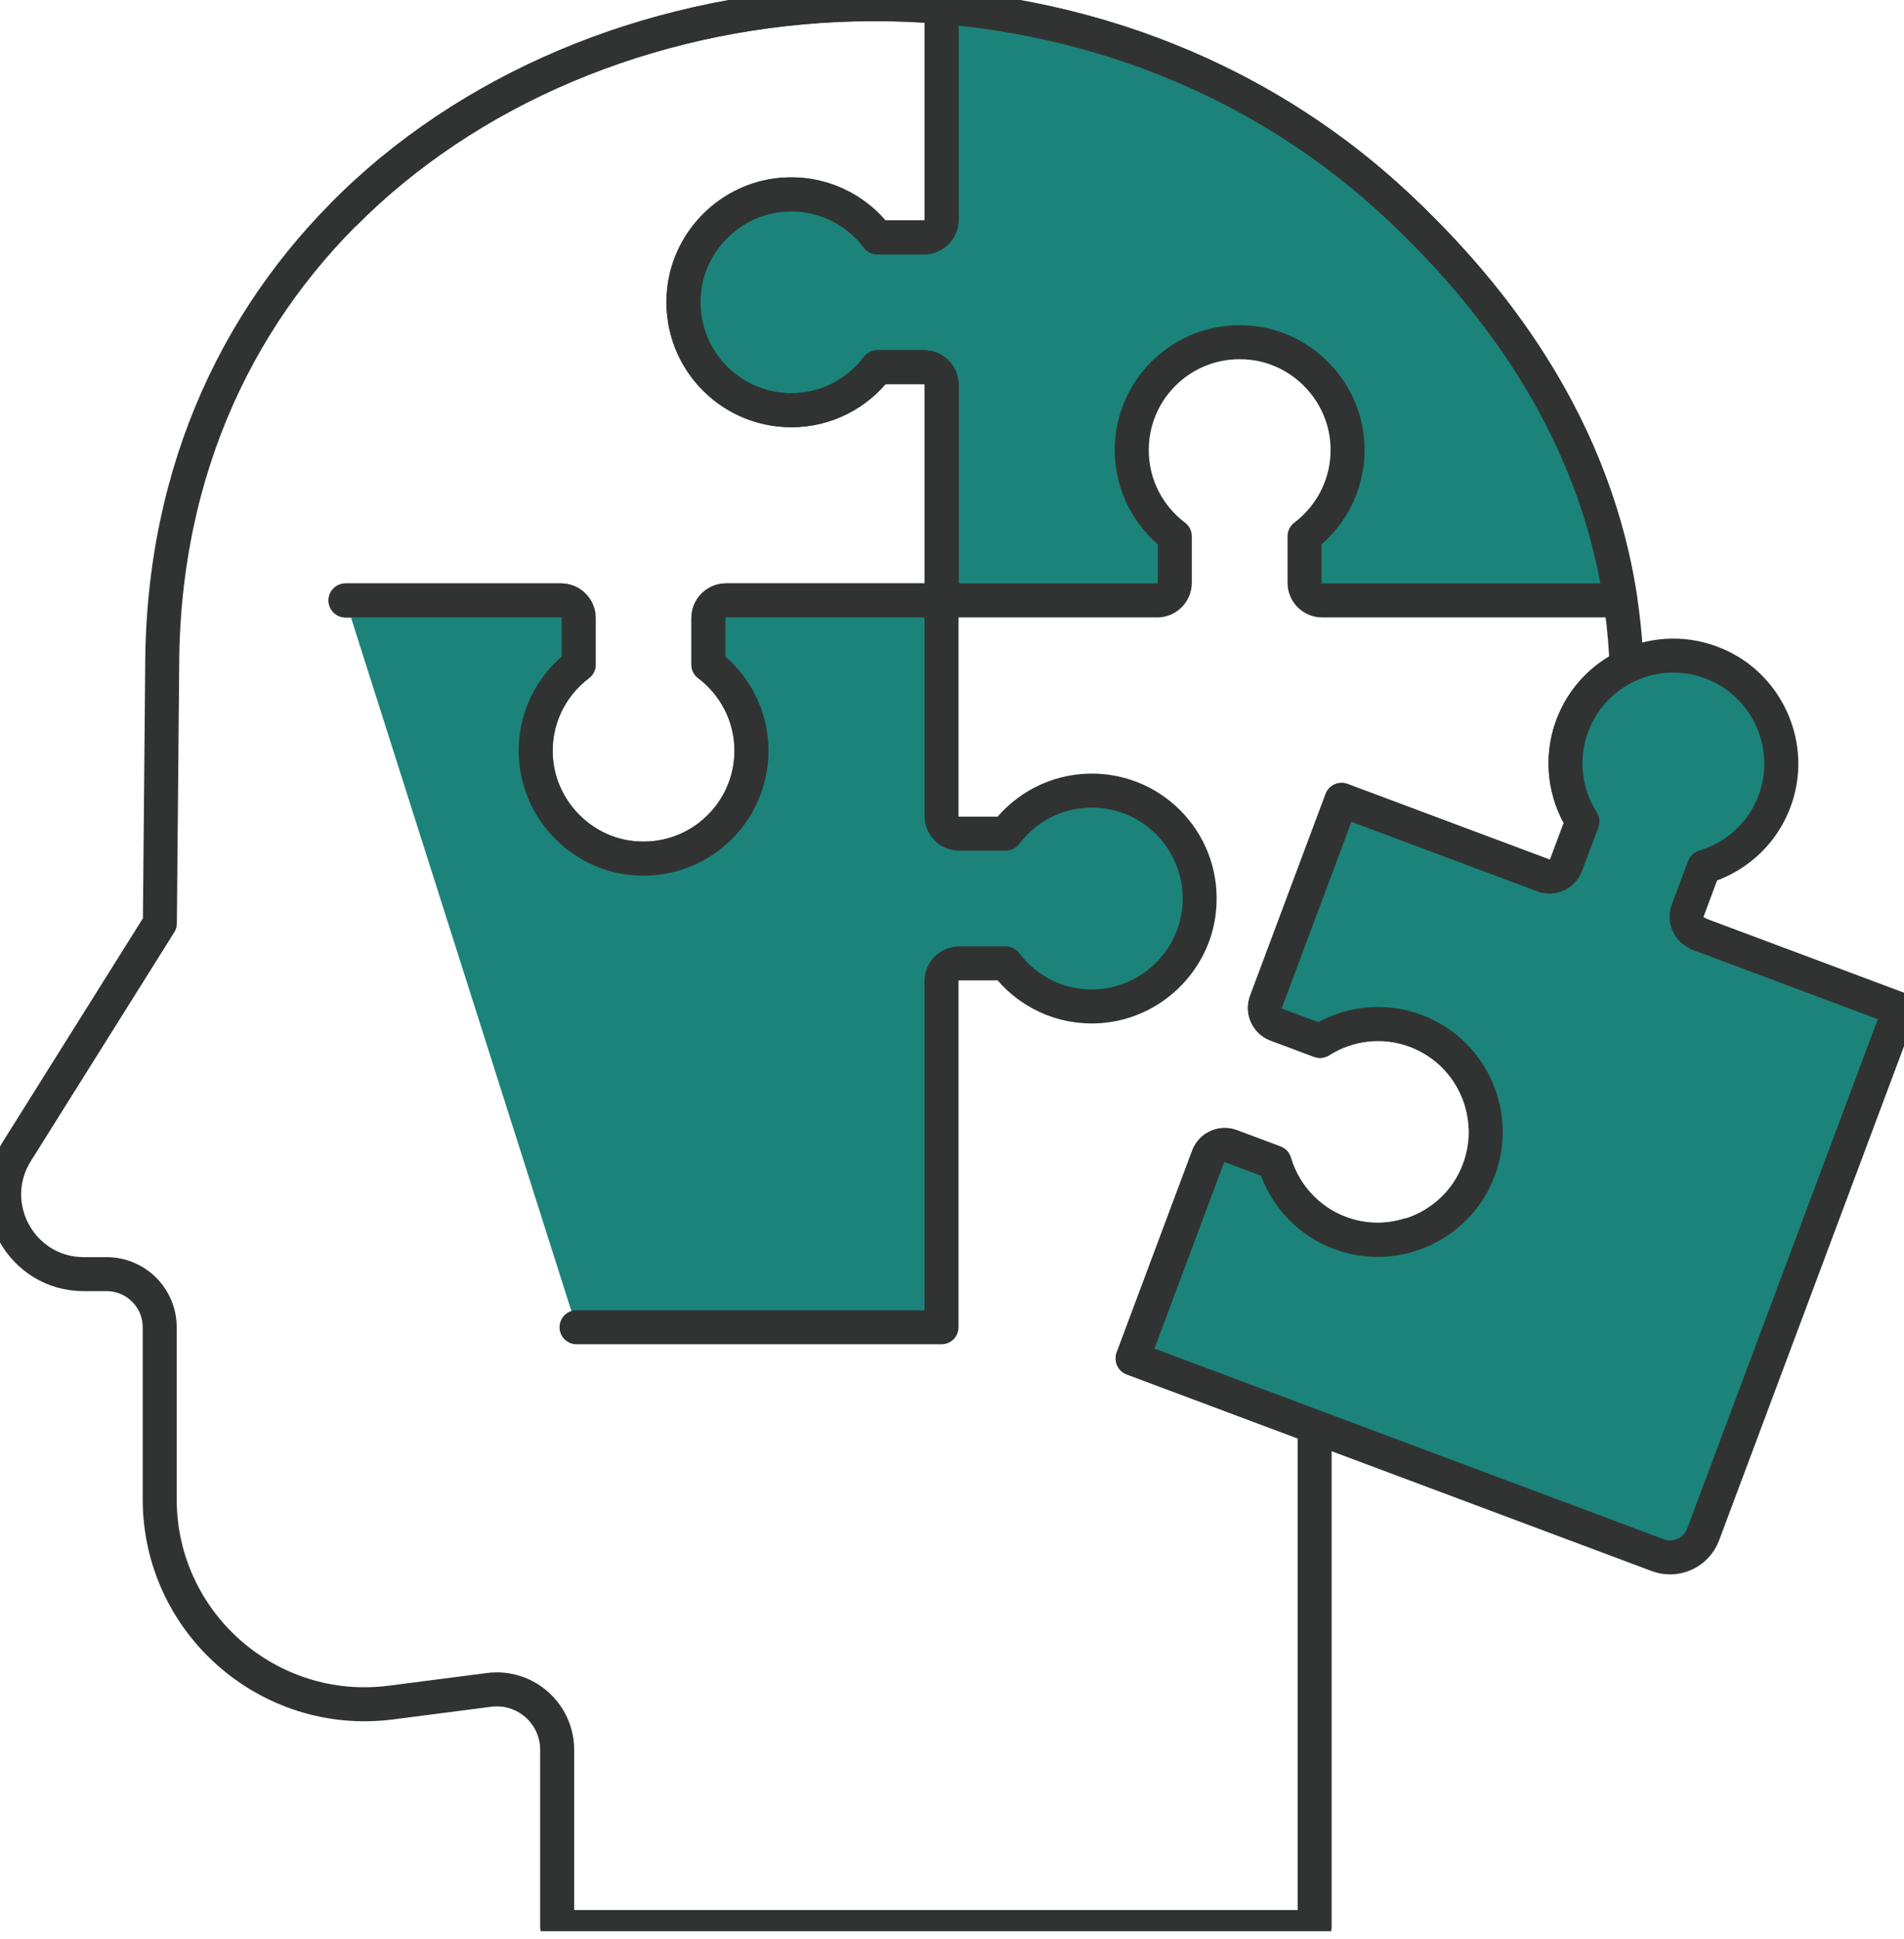
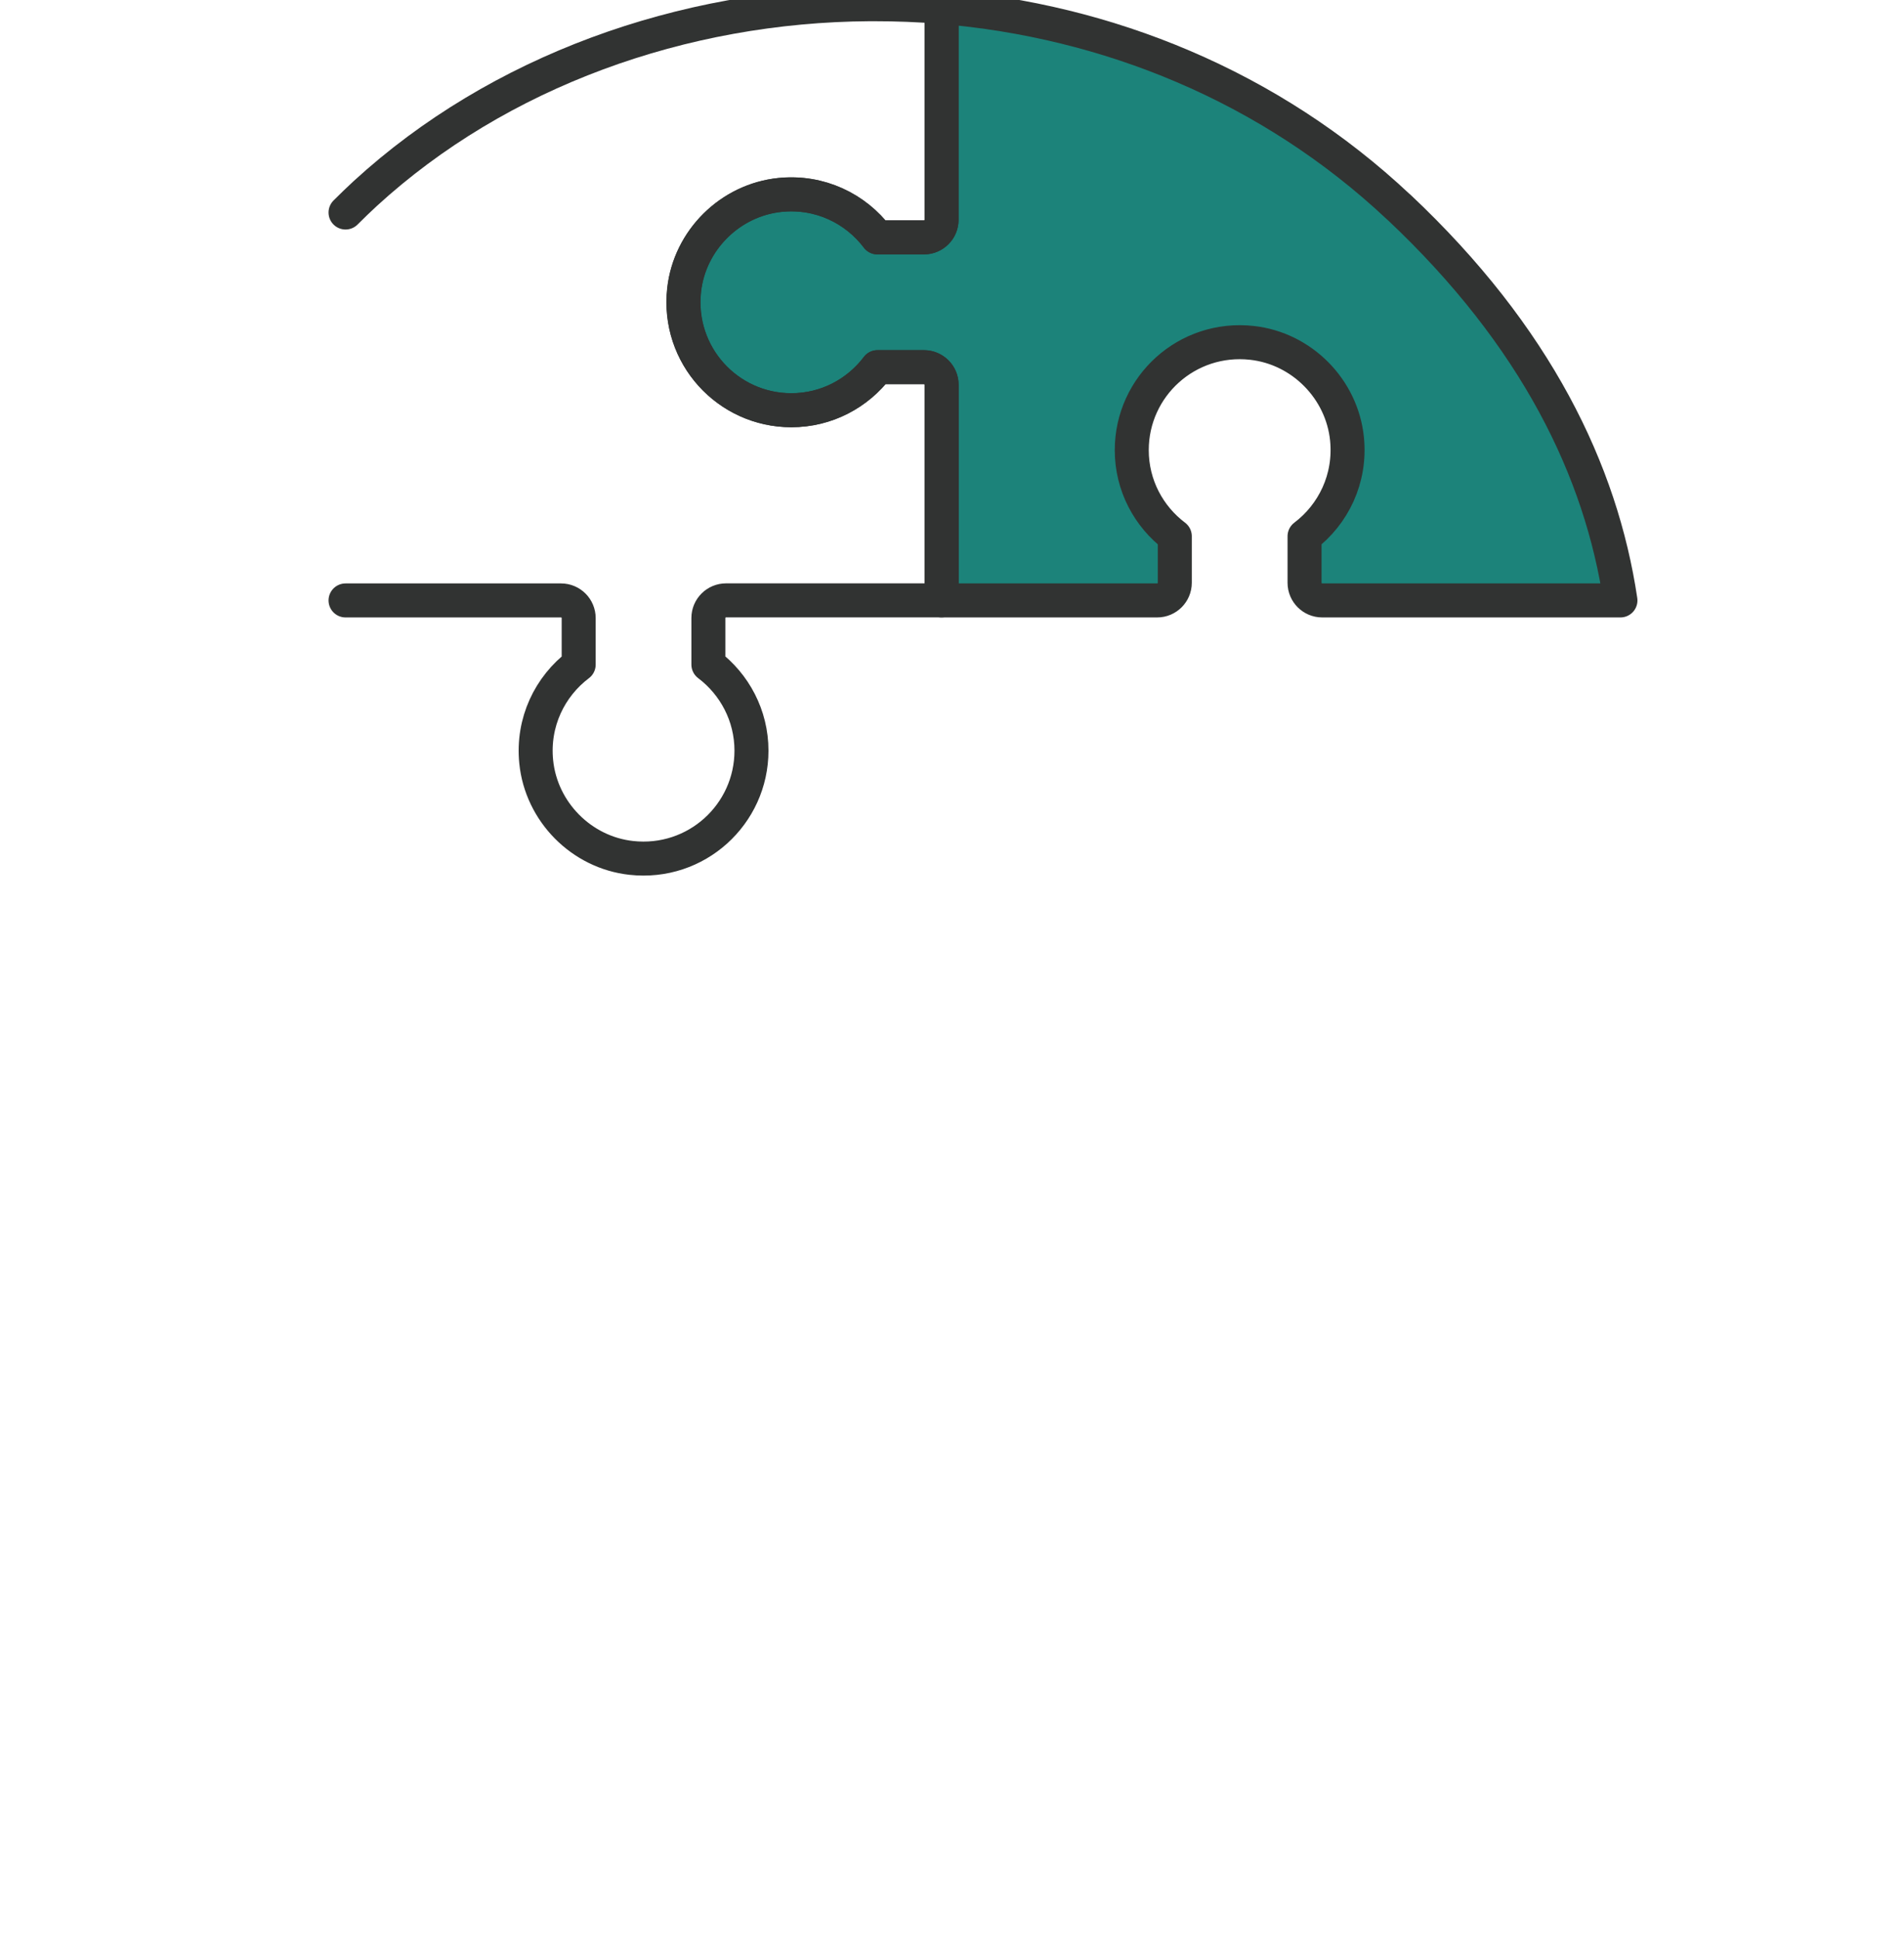
<svg xmlns="http://www.w3.org/2000/svg" width="56" height="57" viewBox="0 0 56 57" fill="none">
  <g clip-path="url(#clip0_6_30)">
-     <path d="M43.697 33.097C43.626 31.88 42.856 30.76 41.642 30.305C40.672 29.942 39.638 30.088 38.827 30.602L37.544 30.122C37.276 30.022 37.139 29.723 37.239 29.452L39.46 23.516L45.396 25.737C45.664 25.837 45.963 25.7 46.066 25.432L46.545 24.149C46.029 23.338 45.886 22.303 46.248 21.334C46.545 20.538 47.132 19.934 47.841 19.593C47.682 15.213 45.888 10.55 41.145 6.09C32.445 -2.092 18.61 -1.515 10.748 5.685C7.124 9.004 4.77 13.728 4.77 19.649L4.702 27.144L0.482 33.874C-0.494 35.435 0.626 37.461 2.467 37.461H3.136C3.998 37.461 4.697 38.16 4.697 39.022V44.074C4.697 47.712 7.894 50.522 11.502 50.056L14.383 49.684C15.444 49.547 16.387 50.373 16.387 51.444V56.657H38.666V41.938L33.314 39.935L35.535 33.998C35.635 33.73 35.934 33.594 36.204 33.694L37.487 34.174C37.789 35.191 38.593 36.046 39.728 36.346C40.3 36.496 40.887 36.475 41.43 36.311" stroke="#313332" stroke-linecap="round" stroke-linejoin="round" />
    <path d="M41.142 6.092C37.334 2.51 32.54 0.606 27.694 0.205V6.462C27.694 6.75 27.461 6.981 27.176 6.981H25.807C25.167 6.134 24.115 5.615 22.949 5.732C21.481 5.88 20.285 7.061 20.124 8.527C19.913 10.441 21.405 12.062 23.277 12.062C24.312 12.062 25.23 11.563 25.81 10.796H27.178C27.465 10.796 27.697 11.03 27.697 11.315V17.653H34.035C34.322 17.653 34.553 17.419 34.553 17.134V15.766C33.786 15.187 33.287 14.271 33.287 13.234C33.287 11.361 34.907 9.869 36.823 10.081C38.291 10.244 39.469 11.437 39.618 12.905C39.735 14.074 39.216 15.126 38.369 15.766V17.134C38.369 17.422 38.603 17.653 38.888 17.653H47.66C47.093 13.855 45.191 9.898 41.145 6.092H41.142Z" fill="#1C837A" stroke="#313332" stroke-linecap="round" stroke-linejoin="round" />
    <path d="M10.163 17.653H16.501C16.789 17.653 17.02 17.887 17.02 18.172V19.54C16.172 20.18 15.654 21.232 15.771 22.398C15.919 23.867 17.1 25.062 18.566 25.223C20.48 25.435 22.102 23.942 22.102 22.07C22.102 21.035 21.602 20.117 20.835 19.538V18.169C20.835 17.882 21.069 17.651 21.354 17.651H27.692V11.312C27.692 11.025 27.458 10.794 27.173 10.794H25.805C25.226 11.561 24.31 12.06 23.273 12.06C21.4 12.06 19.908 10.441 20.119 8.525C20.283 7.056 21.476 5.878 22.944 5.729C24.113 5.612 25.165 6.131 25.805 6.978H27.173C27.461 6.978 27.692 6.745 27.692 6.46V0.204C27.027 0.148 26.363 0.124 25.698 0.124H25.581C20.068 0.156 14.665 2.099 10.745 5.688C10.548 5.87 10.353 6.058 10.163 6.248" stroke="#313332" stroke-linecap="round" stroke-linejoin="round" />
-     <path d="M10.163 17.653H16.501C16.789 17.653 17.02 17.887 17.02 18.172V19.54C16.195 20.163 15.678 21.179 15.764 22.313C15.876 23.816 17.069 25.06 18.566 25.226C20.48 25.437 22.102 23.945 22.102 22.072C22.102 21.037 21.602 20.119 20.835 19.54V18.172C20.835 17.884 21.069 17.653 21.354 17.653H27.692V23.991C27.692 24.278 27.926 24.51 28.211 24.51H29.579C30.159 23.743 31.074 23.244 32.111 23.244C33.984 23.244 35.476 24.863 35.264 26.779C35.099 28.276 33.855 29.47 32.352 29.581C31.218 29.667 30.202 29.151 29.579 28.325H28.211C27.923 28.325 27.692 28.559 27.692 28.844V39.022H16.957" fill="#1C837A" />
-     <path d="M10.163 17.653H16.501C16.789 17.653 17.02 17.887 17.02 18.172V19.54C16.195 20.163 15.678 21.179 15.764 22.313C15.876 23.816 17.069 25.06 18.566 25.226C20.48 25.437 22.102 23.945 22.102 22.072C22.102 21.037 21.602 20.119 20.835 19.54V18.172C20.835 17.884 21.069 17.653 21.354 17.653H27.692V23.991C27.692 24.278 27.926 24.51 28.211 24.51H29.579C30.159 23.743 31.074 23.244 32.111 23.244C33.984 23.244 35.476 24.863 35.264 26.779C35.099 28.276 33.855 29.47 32.352 29.581C31.218 29.667 30.202 29.151 29.579 28.325H28.211C27.923 28.325 27.692 28.559 27.692 28.844V39.022H16.957" stroke="#313332" stroke-linecap="round" stroke-linejoin="round" />
-     <path d="M49.942 27.441C49.674 27.341 49.538 27.042 49.638 26.772L50.117 25.488C51.135 25.186 51.99 24.383 52.289 23.248C52.667 21.822 51.978 20.288 50.66 19.623C48.941 18.753 46.901 19.584 46.243 21.337C45.881 22.306 46.027 23.341 46.541 24.152L46.061 25.435C45.961 25.703 45.661 25.839 45.391 25.739L39.455 23.519L37.234 29.455C37.135 29.723 37.271 30.022 37.539 30.124L38.822 30.604C39.633 30.088 40.667 29.944 41.637 30.307C43.39 30.962 44.22 33.005 43.351 34.724C42.684 36.041 41.152 36.728 39.725 36.353C38.59 36.053 37.787 35.199 37.485 34.181L36.202 33.701C35.934 33.601 35.635 33.738 35.532 34.006L33.312 39.942L48.754 45.722C49.292 45.924 49.891 45.652 50.093 45.114L55.873 29.672L49.937 27.451L49.942 27.441Z" fill="#1C837A" stroke="#313332" stroke-linecap="round" stroke-linejoin="round" />
  </g>
  <defs>
    <clipPath id="clip0_6_30">
      <rect width="56" height="56.779" fill="white" />
    </clipPath>
  </defs>
</svg>